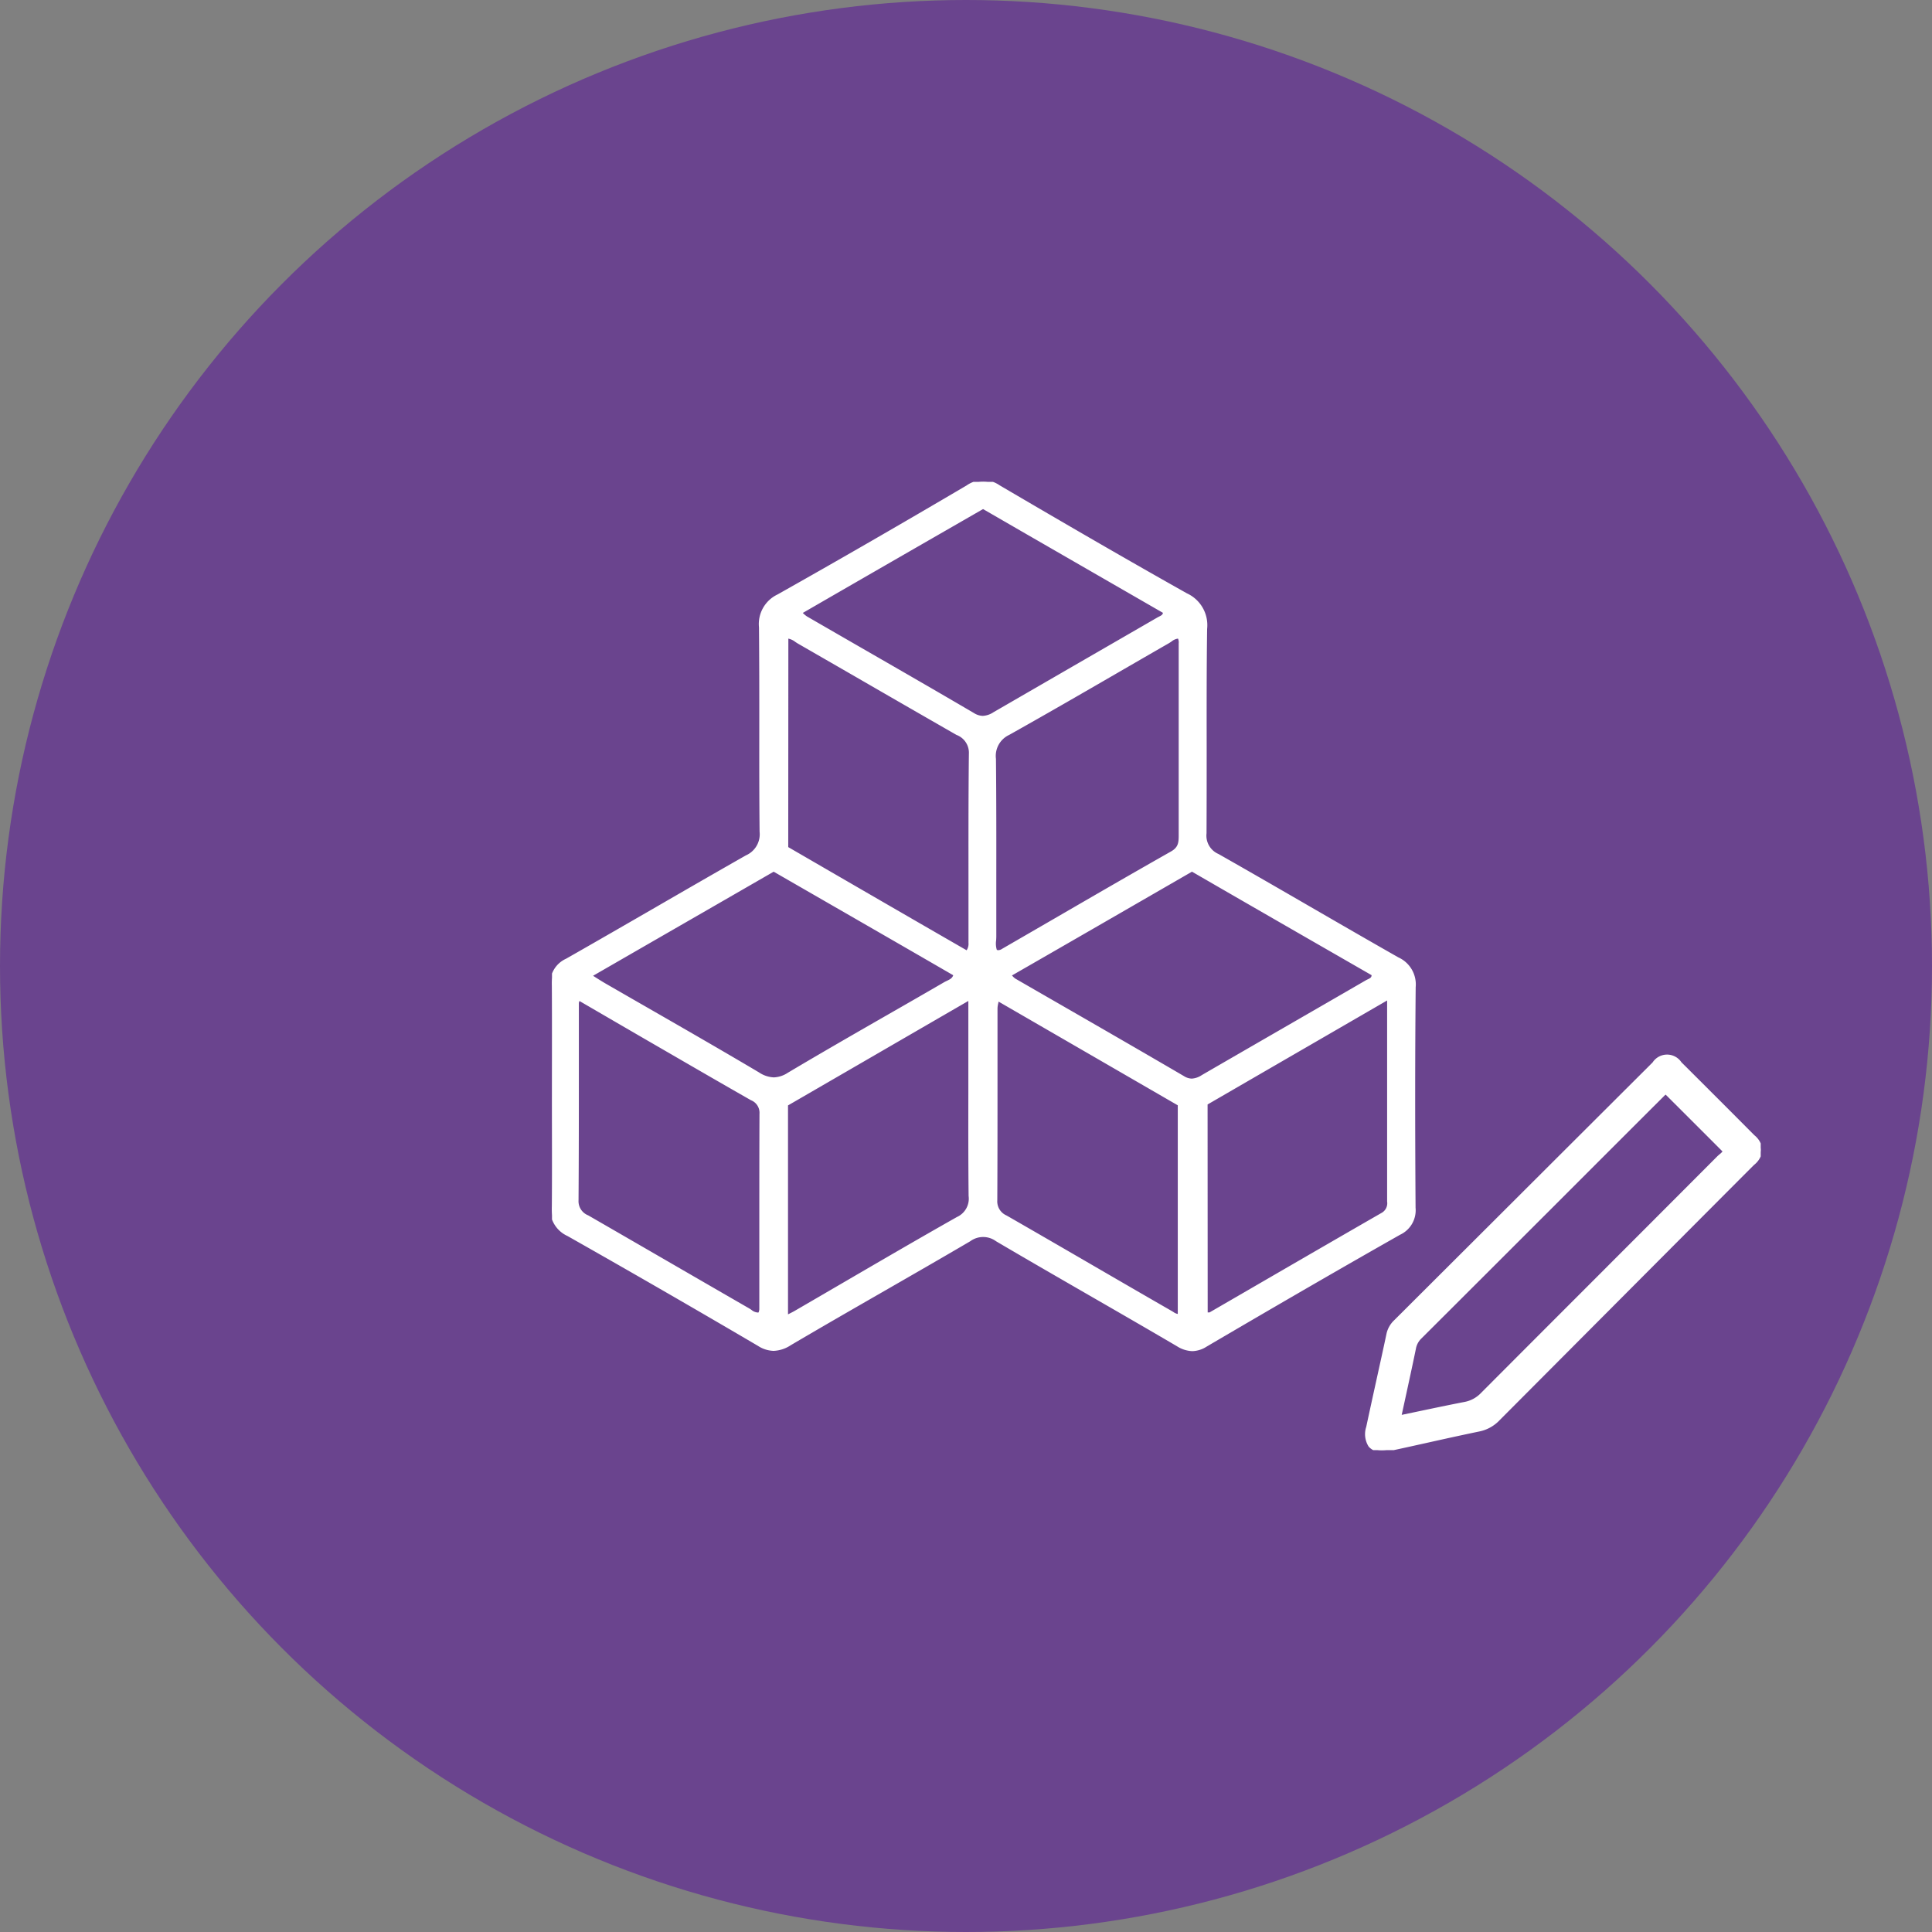
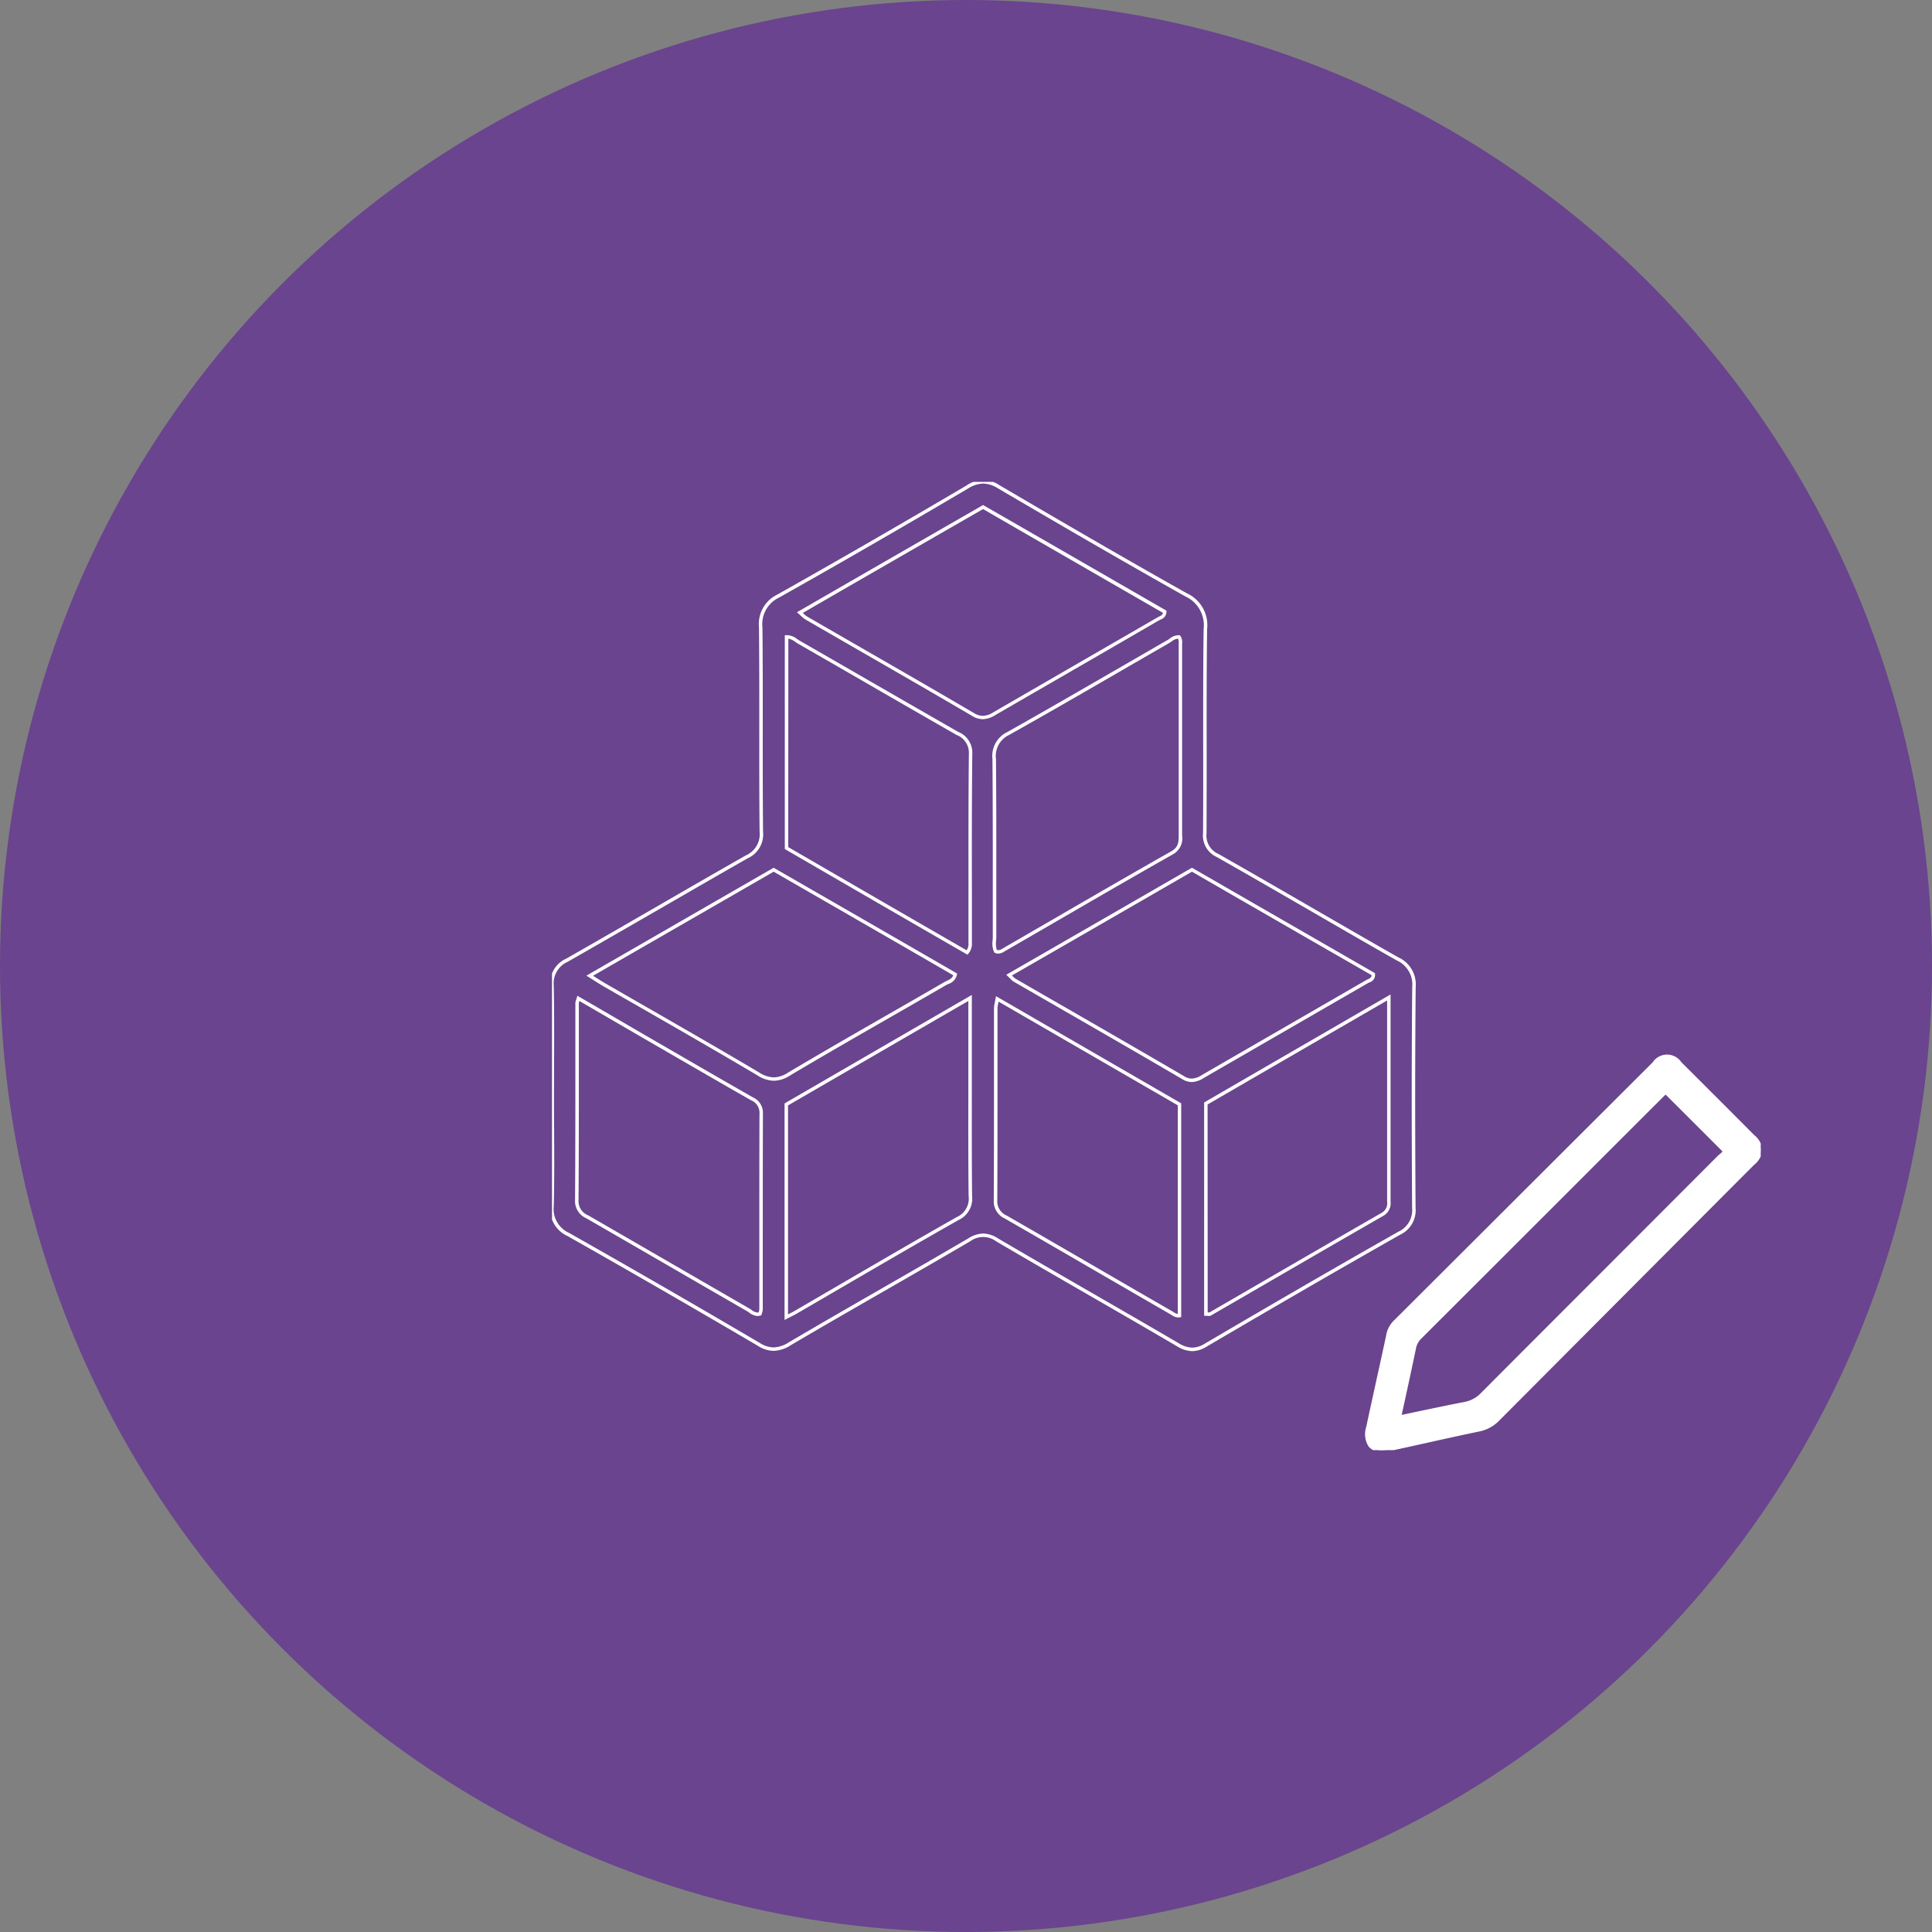
<svg xmlns="http://www.w3.org/2000/svg" width="140" height="140" viewBox="0 0 140 140">
  <rect x="0" y="0" width="140" height="140" fill="#808080" stroke="none" />
  <defs>
    <clipPath id="a">
      <rect width="87.588" height="70.167" fill="#fff" stroke="#fff" stroke-width="0.25" />
    </clipPath>
  </defs>
  <g transform="translate(-351 -4116)">
    <circle cx="70" cy="70" r="70" transform="translate(351 4116)" fill="#6a448e" />
    <g transform="translate(391 4150.916)">
      <g transform="translate(0 0)" clip-path="url(#a)">
        <path d="M78.028,74.559a2.635,2.635,0,0,1-1.4.785c-2.164.448-4.319.948-6.483,1.414-1.285.276-1.854-.3-1.578-1.595.483-2.259.991-4.517,1.474-6.776a1.788,1.788,0,0,1,.517-.888q9.363-9.337,18.725-18.682c.707-.707,1.207-.707,1.914-.009q2.651,2.638,5.285,5.285c.733.733.733,1.224-.017,1.966-.776.767-13.8,13.846-18.441,18.5m12.13-23.665c-.026.017-.1.078-.172.138q-8.832,8.819-17.665,17.647a1.491,1.491,0,0,0-.4.776c-.336,1.629-.7,3.267-1.069,4.974,1.612-.336,3.164-.672,4.724-.974a2.332,2.332,0,0,0,1.276-.69Q85.4,64.192,93.969,55.627c.172-.172.4-.3.448-.474-1.422-1.431-2.828-2.828-4.259-4.259" transform="translate(-9.446 -6.657)" fill="#fff" />
        <path d="M69.576,76.95a1.155,1.155,0,0,1-.951-.382,1.679,1.679,0,0,1-.176-1.432c.241-1.13.493-2.278.737-3.388s.5-2.259.737-3.388a1.918,1.918,0,0,1,.55-.949q4.681-4.668,9.359-9.337T89.2,48.728a1.251,1.251,0,0,1,2.09-.009c1.755,1.747,3.534,3.525,5.285,5.286a1.557,1.557,0,0,1,.584,1.065,1.586,1.586,0,0,1-.6,1.078c-.654.647-10.085,10.114-15.72,15.77l-2.72,2.73a2.771,2.771,0,0,1-1.459.819c-1.289.267-2.6.557-3.86.838-.859.191-1.747.388-2.623.576A2.886,2.886,0,0,1,69.576,76.95ZM90.247,48.41a1.328,1.328,0,0,0-.871.495q-4.684,4.671-9.368,9.346t-9.357,9.336a1.651,1.651,0,0,0-.483.826c-.241,1.13-.494,2.278-.737,3.389s-.5,2.258-.737,3.387a1.477,1.477,0,0,0,.126,1.222.921.921,0,0,0,.756.289,2.638,2.638,0,0,0,.547-.065c.875-.188,1.762-.385,2.621-.576,1.265-.281,2.573-.571,3.863-.838a2.5,2.5,0,0,0,1.333-.75l2.72-2.731c5.635-5.657,15.067-15.124,15.722-15.772a1.376,1.376,0,0,0,.528-.9,1.346,1.346,0,0,0-.511-.888c-1.752-1.76-3.53-3.538-5.285-5.285A1.326,1.326,0,0,0,90.247,48.41ZM70.693,74.591l.041-.188.233-1.068c.294-1.347.571-2.619.836-3.905a1.6,1.6,0,0,1,.431-.839c3.538-3.527,7.128-7.117,10.6-10.588q3.532-3.531,7.064-7.06l.006-.006c.07-.061.152-.126.185-.148l.085-.057.072.072,1.427,1.425c.926.925,1.884,1.881,2.832,2.834l.052.053-.021.071a.876.876,0,0,1-.316.381c-.056.047-.113.1-.164.146-2.849,2.858-5.751,5.761-8.556,8.569S79.794,70,76.945,72.854a2.45,2.45,0,0,1-1.34.724c-1.156.224-2.285.461-3.481.713l-1.243.261ZM90.071,51.123Q86.539,54.65,83.01,58.18c-3.472,3.471-7.063,7.061-10.6,10.588a1.353,1.353,0,0,0-.363.715c-.265,1.285-.543,2.558-.836,3.905l-.192.88,1.054-.221c1.2-.252,2.327-.49,3.484-.714a2.214,2.214,0,0,0,1.21-.654c2.85-2.859,5.752-5.762,8.557-8.57s5.707-5.711,8.556-8.569c.058-.058.12-.11.179-.16a1.218,1.218,0,0,0,.206-.2c-.927-.932-1.863-1.866-2.769-2.77l-1.35-1.348Z" transform="translate(-9.446 -6.657)" fill="#fff" />
-         <path d="M.019,44.572c0-2.69.034-5.371-.017-8.052a1.832,1.832,0,0,1,1.078-1.854c4.354-2.474,8.681-5.017,13.035-7.492a1.789,1.789,0,0,0,1.052-1.819c-.052-4.94.009-9.88-.043-14.811a2.25,2.25,0,0,1,1.285-2.276Q23.3,4.389,30.107.363A1.957,1.957,0,0,1,32.365.354C36.874,3,41.392,5.63,45.952,8.191a2.4,2.4,0,0,1,1.4,2.466c-.069,4.94-.009,9.88-.043,14.811a1.572,1.572,0,0,0,.931,1.612c4.362,2.474,8.681,5.017,13.035,7.492a2.03,2.03,0,0,1,1.19,2.043c-.052,5.328-.043,10.656-.009,15.984a1.834,1.834,0,0,1-1.06,1.854q-7.048,4-14.027,8.112a1.75,1.75,0,0,1-2.017-.034c-4.362-2.56-8.759-5.052-13.113-7.612a1.7,1.7,0,0,0-1.991,0c-4.319,2.535-8.69,4.992-13.009,7.535a1.9,1.9,0,0,1-2.241.052Q8.127,58.469,1.183,54.538A2.011,2.011,0,0,1,0,52.486c.069-2.629.017-5.268.017-7.914M45.426,11.234c-.328-.026-.543.207-.8.353-3.854,2.216-7.69,4.466-11.57,6.647a1.8,1.8,0,0,0-1.017,1.845c.043,4.285.017,8.569.026,12.854a2.358,2.358,0,0,0,.078,1.078.536.536,0,0,0,.543-.069c4.078-2.354,8.138-4.733,12.233-7.052a1.2,1.2,0,0,0,.621-1.267c-.009-4.586,0-9.173-.009-13.768a.986.986,0,0,0-.1-.621M30.081,34.106a1.007,1.007,0,0,0,.224-.759c0-4.543-.026-9.1.026-13.639a1.508,1.508,0,0,0-.966-1.483q-5.729-3.285-11.457-6.6c-.293-.164-.543-.422-.914-.4v15.3c4.371,2.535,8.7,5.043,13.087,7.569m-14.018-6c-4.423,2.552-8.811,5.078-13.328,7.681.448.284.767.491,1.095.681,3.707,2.138,7.423,4.25,11.1,6.431a1.862,1.862,0,0,0,2.207.034c3.75-2.233,7.552-4.371,11.328-6.561.276-.164.664-.224.75-.681Q22.675,31.9,16.063,28.106M30.3,37.4c-4.6,2.664-8.957,5.19-13.32,7.716V60.53c.267-.138.457-.224.638-.328,3.923-2.276,7.837-4.586,11.785-6.819a1.583,1.583,0,0,0,.914-1.638c-.034-3.293-.017-6.587-.017-9.88ZM45.47,60.418V45.107c-4.4-2.543-8.759-5.069-13.2-7.638a4.848,4.848,0,0,0-.112.681c-.009,4.638.009,9.268-.017,13.906a1.239,1.239,0,0,0,.733,1.216c4.009,2.3,8,4.638,12.009,6.949a.8.8,0,0,0,.586.2M33.124,35.744a2.93,2.93,0,0,0,.388.362c4.078,2.354,8.164,4.69,12.225,7.069a1.215,1.215,0,0,0,1.414-.078c3.957-2.293,7.931-4.578,11.889-6.871.207-.121.509-.164.474-.552q-6.53-3.763-13.139-7.569c-4.388,2.535-8.768,5.061-13.251,7.638M17.96,9.475a4.4,4.4,0,0,0,.448.379c4.035,2.336,8.087,4.647,12.113,7.009a1.332,1.332,0,0,0,1.535-.069q5.936-3.44,11.889-6.871c.2-.112.466-.181.457-.509-4.38-2.526-8.75-5.043-13.164-7.587C26.813,4.372,22.408,6.906,17.96,9.475M60.643,37.365C56.091,40,51.694,42.546,47.383,45.046V60.306c.155,0,.259.034.319-.009,4.147-2.4,8.294-4.811,12.449-7.2a.921.921,0,0,0,.491-.948V37.365m-58.727.069a1.645,1.645,0,0,0-.095.345c-.009,4.759.009,9.526-.026,14.285a1.23,1.23,0,0,0,.759,1.2C6.442,55.5,10.33,57.762,14.218,60c.25.147.474.4.845.293a1.54,1.54,0,0,0,.078-.345c.009-4.716,0-9.44.017-14.156a1.1,1.1,0,0,0-.681-1.095c-2.586-1.474-5.164-2.974-7.742-4.466-1.6-.931-3.2-1.862-4.819-2.8" transform="translate(0 0)" fill="#fff" />
        <path d="M46.4,62.993a2.2,2.2,0,0,1-1.112-.355c-2.122-1.245-4.287-2.495-6.38-3.7-2.21-1.276-4.5-2.595-6.733-3.91a1.573,1.573,0,0,0-1.865,0c-2.077,1.219-4.2,2.439-6.254,3.62-2.219,1.275-4.513,2.594-6.755,3.915a2.424,2.424,0,0,1-1.242.41,2.181,2.181,0,0,1-1.127-.358c-4.555-2.676-9.2-5.356-13.809-7.965A2.134,2.134,0,0,1-.123,52.483c.048-1.838.037-3.714.027-5.528,0-.781-.009-1.588-.009-2.383,0-.769,0-1.55.006-2.306.007-1.883.014-3.831-.023-5.744a1.95,1.95,0,0,1,1.141-1.965c2.176-1.237,4.383-2.512,6.517-3.745s4.341-2.509,6.518-3.746a1.668,1.668,0,0,0,.989-1.709c-.026-2.471-.024-4.982-.022-7.411s0-4.936-.022-7.4A2.37,2.37,0,0,1,16.346,8.16c4.406-2.48,8.886-5.065,13.7-7.9A2.079,2.079,0,0,1,32.428.246c4.032,2.367,8.8,5.148,13.585,7.836a2.536,2.536,0,0,1,1.46,2.576c-.04,2.849-.036,5.745-.033,8.546,0,2.054,0,4.177-.01,6.264a1.448,1.448,0,0,0,.867,1.5c2.242,1.271,4.508,2.582,6.7,3.85,2.074,1.2,4.219,2.439,6.336,3.643a2.148,2.148,0,0,1,1.253,2.153c-.046,4.725-.049,9.8-.009,15.982a1.956,1.956,0,0,1-1.124,1.963c-4.135,2.345-8.592,4.922-14.025,8.111A2,2,0,0,1,46.4,62.993ZM31.24,54.469a2.078,2.078,0,0,1,1.059.341c2.236,1.315,4.521,2.634,6.731,3.909,2.094,1.208,4.259,2.458,6.382,3.7a1.961,1.961,0,0,0,.986.321,1.765,1.765,0,0,0,.9-.286c5.434-3.19,9.892-5.768,14.028-8.113a1.719,1.719,0,0,0,1-1.744c-.04-6.18-.037-11.26.009-15.986a1.909,1.909,0,0,0-1.126-1.933c-2.118-1.2-4.264-2.444-6.338-3.644-2.191-1.267-4.457-2.578-6.7-3.848a1.7,1.7,0,0,1-.994-1.722c.015-2.085.012-4.208.01-6.261,0-2.8-.007-5.7.033-8.55A2.293,2.293,0,0,0,45.891,8.3C41.1,5.611,36.335,2.829,32.3.462A2.106,2.106,0,0,0,31.244.125,2.129,2.129,0,0,0,30.17.471c-4.812,2.84-9.294,5.426-13.7,7.907a2.128,2.128,0,0,0-1.221,2.166c.026,2.466.024,4.976.022,7.4s0,4.939.022,7.408a1.9,1.9,0,0,1-1.116,1.929C12,28.52,9.793,29.8,7.66,31.029s-4.341,2.509-6.518,3.746A1.713,1.713,0,0,0,.127,36.518c.037,1.916.03,3.865.023,5.75,0,.755-.006,1.536-.006,2.3,0,.794,0,1.6.009,2.381C.164,48.77.175,50.648.127,52.49a1.9,1.9,0,0,0,1.118,1.94C5.853,57.038,10.5,59.719,15.057,62.4a1.946,1.946,0,0,0,1,.323,2.2,2.2,0,0,0,1.115-.375c2.244-1.321,4.538-2.64,6.758-3.916,2.053-1.18,4.176-2.4,6.252-3.619A2.078,2.078,0,0,1,31.24,54.469ZM16.852,60.735V45.043l.062-.036,5.492-3.182c2.559-1.483,5.151-2.985,7.828-4.534l.188-.109v4.682q0,1.235,0,2.47c0,2.428-.006,4.939.019,7.408a1.706,1.706,0,0,1-.978,1.748c-2.81,1.589-5.65,3.245-8.4,4.846-1.11.647-2.258,1.317-3.387,1.972-.116.066-.234.125-.371.193-.082.041-.172.085-.272.137Zm.25-15.548V60.326l.093-.046c.133-.066.248-.124.358-.186,1.129-.655,2.276-1.324,3.386-1.971,2.747-1.6,5.587-3.258,8.4-4.848a1.459,1.459,0,0,0,.85-1.528c-.026-2.471-.023-4.982-.019-7.411q0-1.235,0-2.47V37.616c-2.61,1.511-5.141,2.977-7.64,4.426ZM45.373,60.553a.9.9,0,0,1-.483-.183l-.071-.044c-1.788-1.03-3.6-2.084-5.359-3.1-2.177-1.264-4.429-2.57-6.648-3.844a1.359,1.359,0,0,1-.8-1.324c.016-2.9.015-5.843.015-8.691,0-1.709,0-3.476,0-5.216a2.024,2.024,0,0,1,.057-.406c.017-.084.036-.179.057-.3l.031-.176.155.09,5.316,3.077L45.532,45l.062.036V60.518l-.1.022A.572.572,0,0,1,45.373,60.553ZM32.361,37.665c-.009.046-.018.088-.026.128a1.837,1.837,0,0,0-.052.356c0,1.739,0,3.506,0,5.215,0,2.848,0,5.792-.015,8.691a1.115,1.115,0,0,0,.67,1.107c2.219,1.274,4.471,2.581,6.649,3.845,1.756,1.019,3.571,2.073,5.361,3.1l.077.048a.77.77,0,0,0,.321.143V45.179l-7.821-4.526ZM14.892,60.446h0a1.027,1.027,0,0,1-.589-.237c-.051-.035-.1-.069-.148-.1-1.943-1.12-3.92-2.264-5.832-3.371s-3.888-2.25-5.832-3.371a1.357,1.357,0,0,1-.821-1.307c.023-3.173.023-6.4.023-9.523,0-1.561,0-3.176,0-4.763a.679.679,0,0,1,.05-.222c.015-.044.032-.093.05-.157l.044-.154.139.08q1.365.791,2.711,1.576L6.8,40.128l1.688.977c1.982,1.148,4.032,2.336,6.053,3.488a1.232,1.232,0,0,1,.744,1.2c-.01,2.83-.011,5.709-.012,8.494,0,1.856,0,3.776,0,5.662a.924.924,0,0,1-.053.272c-.011.035-.021.068-.028.1l-.017.072-.072.02A.762.762,0,0,1,14.892,60.446ZM1.988,37.62l-.005.016a.5.5,0,0,0-.037.142c0,1.587,0,3.2,0,4.762,0,3.122,0,6.351-.023,9.524a1.1,1.1,0,0,0,.7,1.089c1.944,1.121,3.921,2.265,5.832,3.371s3.888,2.25,5.832,3.371c.057.034.112.071.165.107a.822.822,0,0,0,.447.193.472.472,0,0,0,.07-.005l.012-.039a.713.713,0,0,0,.042-.2c0-1.887,0-3.806,0-5.662,0-2.785,0-5.665.012-8.494a.978.978,0,0,0-.617-.985c-2.024-1.153-4.074-2.341-6.056-3.49l-1.688-.977L4.564,39.118Q3.281,38.371,1.988,37.62ZM47.613,60.444c-.031,0-.063,0-.1-.006s-.084-.007-.132-.007h-.125V44.974l.062-.036q3.739-2.169,7.578-4.391l5.681-3.291.188-.109v15a1.045,1.045,0,0,1-.554,1.057c-2.665,1.531-5.37,3.1-7.986,4.615Q50,59.114,47.769,60.4A.275.275,0,0,1,47.613,60.444Zm-.1-.257.028,0a.7.7,0,0,0,.1,0l.006,0Q49.871,58.9,52.1,57.606c2.616-1.516,5.322-3.084,7.987-4.616a.8.8,0,0,0,.429-.84V37.582l-5.494,3.182q-3.814,2.208-7.516,4.354ZM46.361,43.494h0a1.336,1.336,0,0,1-.688-.211c-2.935-1.72-5.934-3.446-8.834-5.116q-1.695-.976-3.389-1.953a1.166,1.166,0,0,1-.239-.208c-.048-.049-.1-.1-.173-.172l-.12-.115.145-.083C37.075,33.328,41.286,30.9,46.312,28l.063-.036.063.036c2.805,1.619,5.641,3.252,8.384,4.831l4.755,2.738.056.032.006.065a.565.565,0,0,1-.417.611c-.043.02-.083.039-.119.06-1.979,1.147-4,2.31-5.945,3.436s-3.966,2.289-5.944,3.435A1.719,1.719,0,0,1,46.361,43.494ZM33.329,35.77l.06.061a1.01,1.01,0,0,0,.186.167q1.693.977,3.388,1.952c2.9,1.67,5.9,3.4,8.837,5.117a1.1,1.1,0,0,0,.561.177,1.465,1.465,0,0,0,.727-.255c1.979-1.147,3.995-2.31,5.945-3.436S57,37.265,58.976,36.119c.045-.026.093-.049.139-.07.173-.081.271-.135.276-.3l-4.695-2.7c-2.722-1.567-5.537-3.188-8.321-4.8C41.435,31.1,37.283,33.5,33.329,35.77ZM16.071,43.4h0a2.312,2.312,0,0,1-1.2-.4c-2.732-1.619-5.53-3.227-8.237-4.782Q5.2,37.4,3.767,36.576c-.274-.158-.541-.328-.879-.544l-.395-.251.179-.1,4.569-2.633C10.113,31.392,13.082,29.682,16,28l.062-.036.062.036,3.228,1.859c3.26,1.877,6.631,3.819,9.928,5.728l.077.044-.016.087a.909.909,0,0,1-.622.671c-.067.031-.131.061-.187.095-1.317.764-2.658,1.533-3.954,2.277-2.424,1.391-4.931,2.829-7.374,4.284A2.2,2.2,0,0,1,16.071,43.4ZM2.976,35.792l.046.03c.336.214.6.382.87.538q1.432.826,2.865,1.648c2.707,1.555,5.506,3.164,8.24,4.784a2.083,2.083,0,0,0,1.074.363h0a1.964,1.964,0,0,0,1.006-.328c2.444-1.455,4.952-2.894,7.377-4.286,1.3-.744,2.637-1.513,3.952-2.276.066-.039.138-.073.208-.106.205-.1.386-.18.46-.406-3.271-1.894-6.613-3.818-9.846-5.68L16.063,28.25c-2.9,1.673-5.846,3.37-8.7,5.013Zm27.136-1.524-.094-.054c-4.247-2.445-8.44-4.875-13.087-7.57l-.062-.036V11.118l.116-.008a1.208,1.208,0,0,1,.775.281c.071.047.139.092.209.131l3.821,2.2c2.5,1.443,5.092,2.935,7.638,4.395a1.623,1.623,0,0,1,1.028,1.593c-.039,3.407-.034,6.875-.029,10.229q0,1.7,0,3.408c0,.018,0,.036,0,.054a1.088,1.088,0,0,1-.251.782Zm-12.993-7.8c4.587,2.66,8.732,5.062,12.926,7.477a.835.835,0,0,0,.135-.537c0-.019,0-.038,0-.057q0-1.7,0-3.408c0-3.355-.01-6.824.029-10.232a1.381,1.381,0,0,0-.9-1.373c-2.547-1.46-5.136-2.952-7.639-4.4l-3.819-2.2c-.077-.043-.152-.093-.224-.141a1.215,1.215,0,0,0-.5-.236Zm15.23,7.719a.635.635,0,0,1-.258-.058l-.04-.018-.02-.039a1.613,1.613,0,0,1-.1-.854c.006-.093.011-.189.011-.281,0-1.428,0-2.88,0-4.285,0-2.808,0-5.712-.025-8.568a1.913,1.913,0,0,1,1.081-1.955c2.633-1.48,5.289-3.017,7.857-4.5,1.216-.7,2.473-1.431,3.712-2.143.063-.035.122-.076.185-.119a1.039,1.039,0,0,1,.689-.251l.057,0,.034.046a.815.815,0,0,1,.128.553c0,.048,0,.093,0,.137,0,2.3,0,4.636,0,6.892s0,4.587,0,6.881A1.32,1.32,0,0,1,44.979,27c-2.831,1.6-5.693,3.263-8.46,4.867-1.236.717-2.514,1.458-3.772,2.184A.769.769,0,0,1,32.349,34.183Zm-.115-.27a.354.354,0,0,0,.115.02.544.544,0,0,0,.272-.1c1.259-.727,2.537-1.468,3.773-2.184,2.768-1.605,5.631-3.265,8.462-4.869.52-.295.557-.634.557-1.159,0-2.293,0-4.625,0-6.881s0-4.59,0-6.887c0-.047,0-.1,0-.149a.683.683,0,0,0-.049-.348.915.915,0,0,0-.469.209c-.064.044-.131.089-.2.129-1.237.711-2.495,1.439-3.71,2.142-2.569,1.487-5.226,3.024-7.86,4.5a1.678,1.678,0,0,0-.954,1.735c.029,2.857.027,5.762.025,8.571,0,1.4,0,2.856,0,4.284,0,.1-.006.2-.012.3A1.534,1.534,0,0,0,32.233,33.913ZM31.216,17.2h0a1.5,1.5,0,0,1-.759-.23c-2.619-1.537-5.293-3.077-7.878-4.566-1.389-.8-2.825-1.627-4.235-2.443a2.145,2.145,0,0,1-.3-.246c-.049-.045-.1-.094-.164-.147l-.133-.115.152-.088c4.588-2.65,9.075-5.231,13.277-7.647l.062-.036,2.958,1.7q5.151,2.968,10.269,5.919l.061.035,0,.07a.6.6,0,0,1-.424.571c-.033.016-.065.033-.1.05L39.392,12.7c-2.385,1.377-4.852,2.8-7.274,4.205A1.814,1.814,0,0,1,31.216,17.2ZM18.172,9.5l.038.035a1.957,1.957,0,0,0,.264.217c1.406.814,2.842,1.641,4.23,2.441,2.586,1.489,5.26,3.029,7.879,4.566a1.261,1.261,0,0,0,.633.2h0a1.537,1.537,0,0,0,.776-.265c2.422-1.4,4.889-2.828,7.274-4.206l4.614-2.666c.035-.02.071-.038.108-.056.162-.081.263-.138.283-.274q-5.1-2.94-10.2-5.88L31.236,1.973C27.1,4.352,22.685,6.891,18.172,9.5Z" transform="translate(0 0)" fill="#fff" />
      </g>
    </g>
  </g>
</svg>